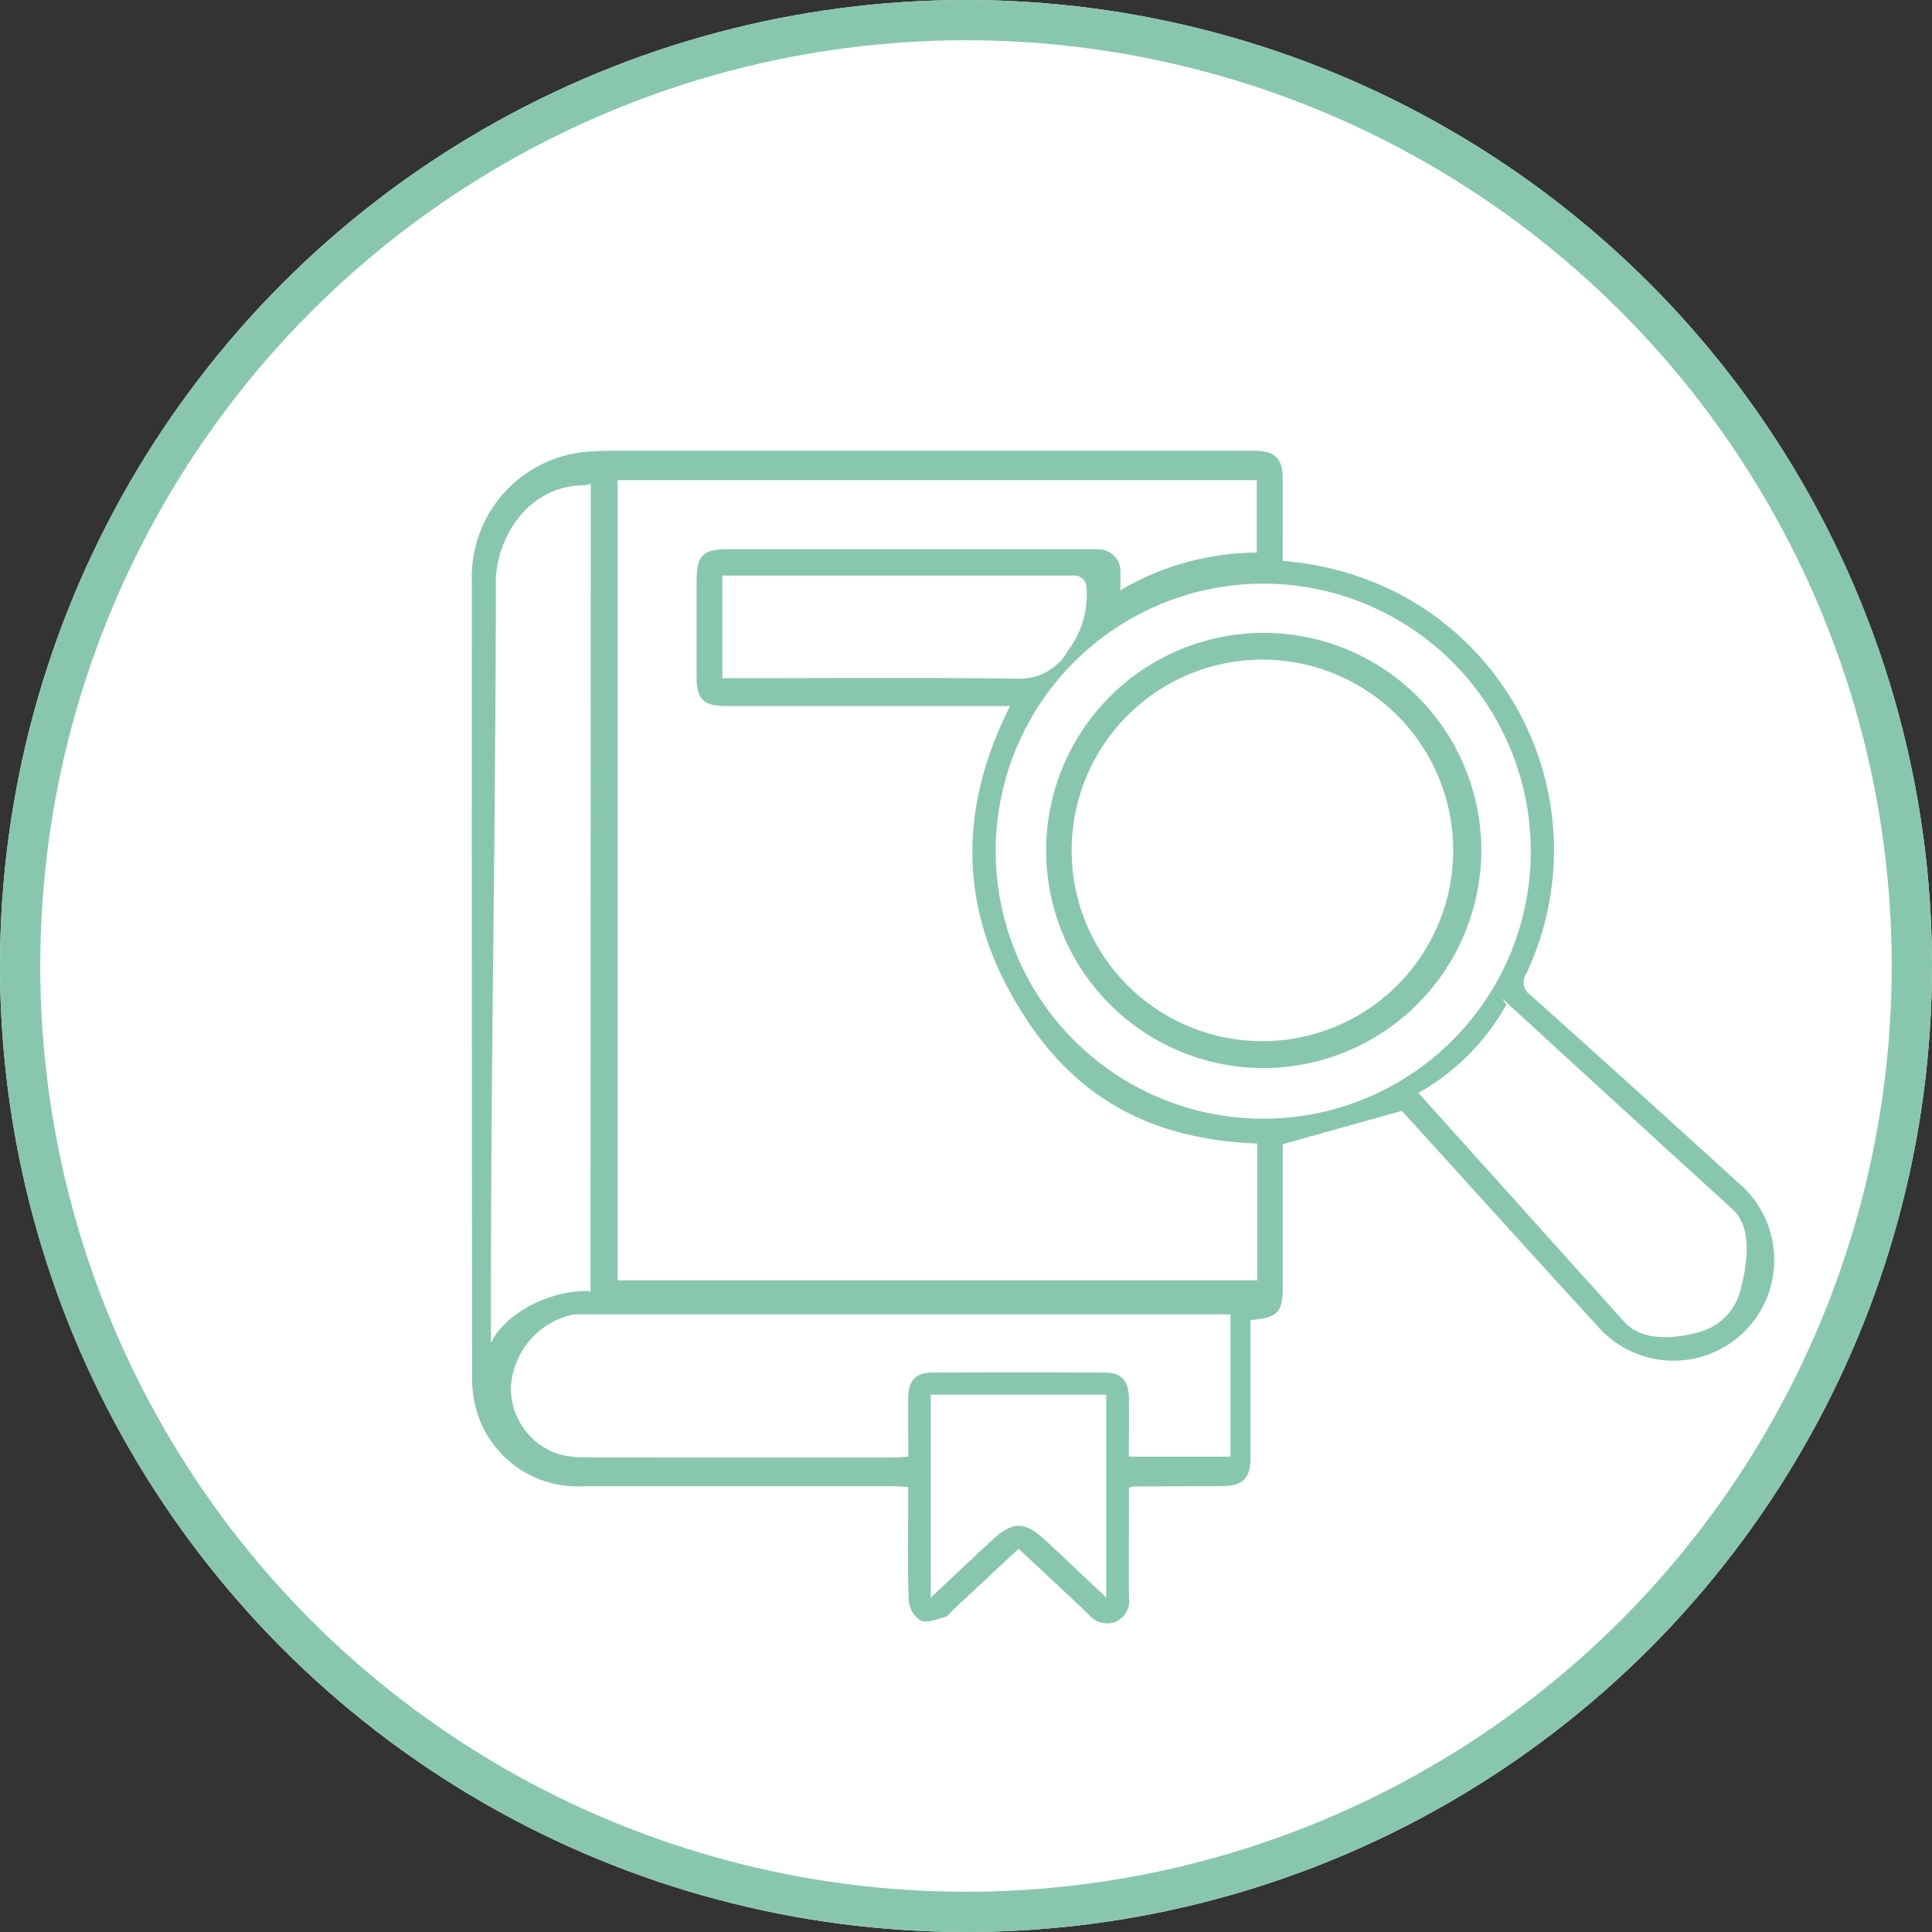
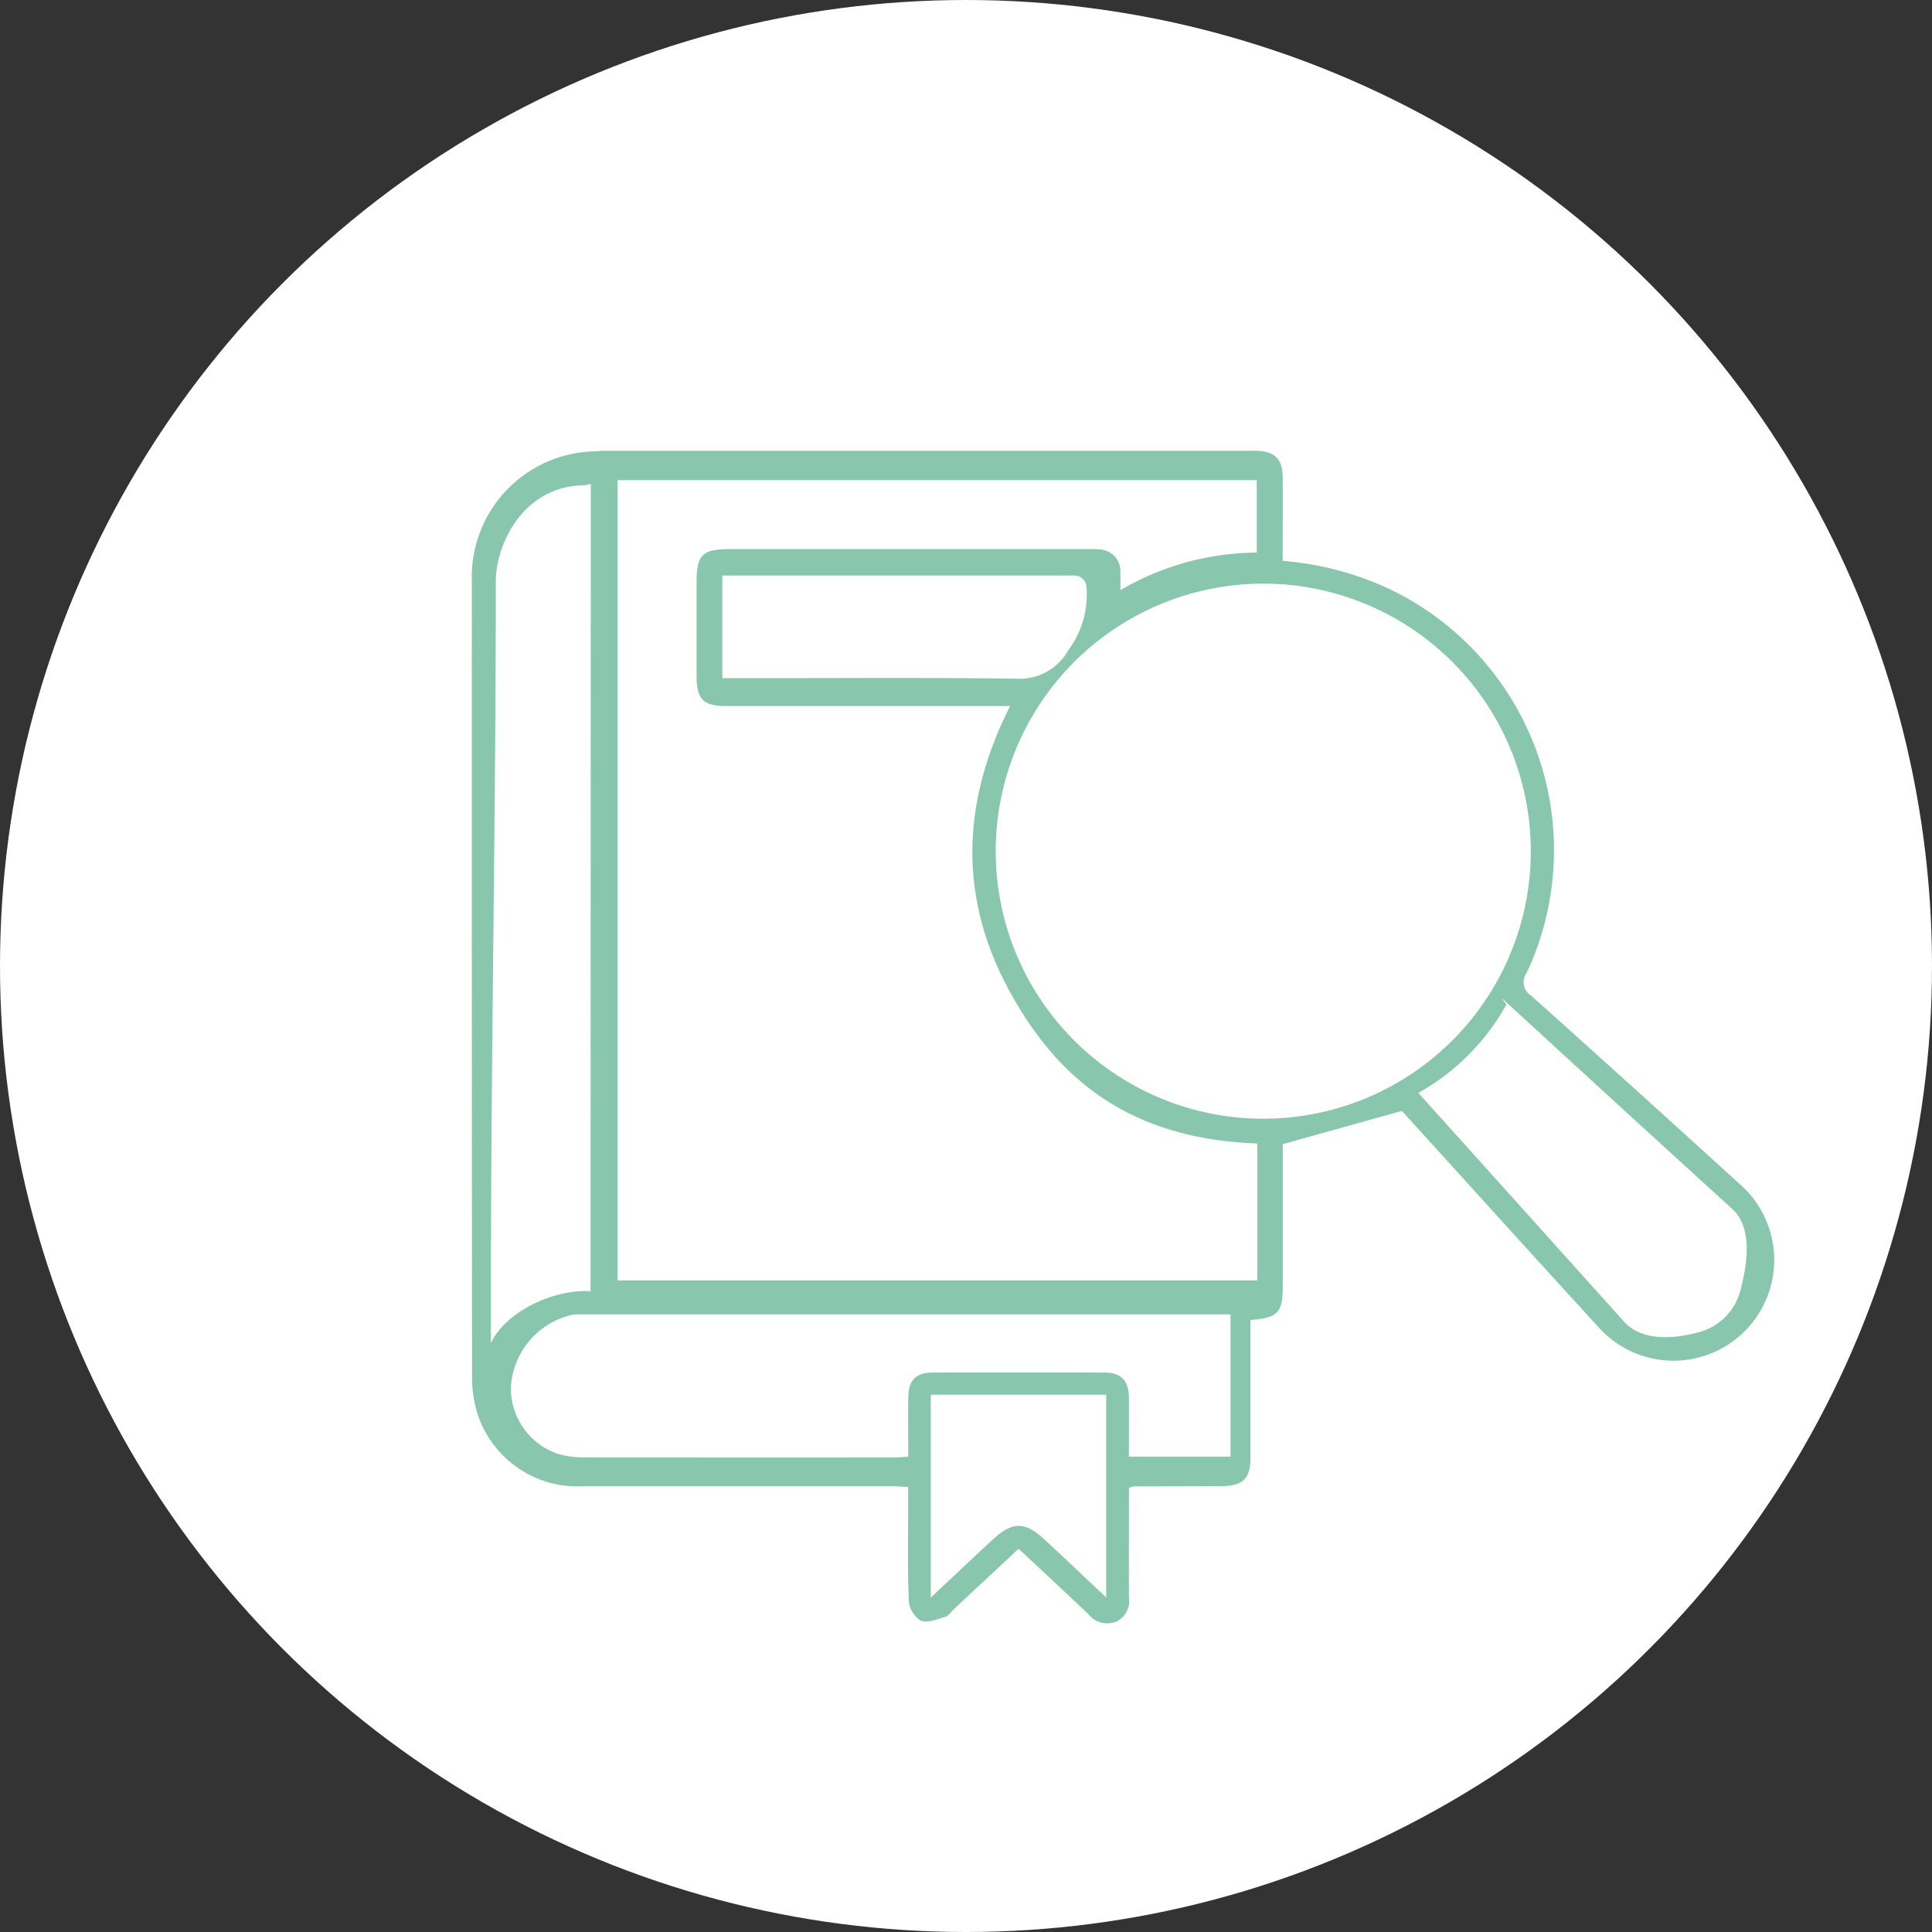
<svg xmlns="http://www.w3.org/2000/svg" width="96" height="96" viewBox="0 0 96 96">
  <rect x="0" y="0" width="96" height="96" fill="#333333" stroke="none" />
  <defs>
    <clipPath id="clip-path">
      <rect id="Rectangle_2130" data-name="Rectangle 2130" width="64.729" height="58.28" fill="#88c7ae" />
    </clipPath>
  </defs>
  <g id="Group_3371" data-name="Group 3371" transform="translate(-912 -1550)">
    <g id="Ellipse_18" data-name="Ellipse 18" transform="translate(912 1550)" fill="#fff" stroke="#88c7ae" stroke-width="2">
      <circle cx="48" cy="48" r="48" stroke="none" />
-       <circle cx="48" cy="48" r="47" fill="none" />
    </g>
    <g id="Group_3368" data-name="Group 3368" transform="translate(935.445 1572.397)">
      <g id="Group_3367" data-name="Group 3367" clip-path="url(#clip-path)">
        <path id="Path_5999" data-name="Path 5999" d="M40.293,5.473A15.262,15.262,0,0,1,45.858,7,14.379,14.379,0,0,1,52.411,25.95a.778.778,0,0,0,.218,1.118q5.192,4.651,10.344,9.347a5.005,5.005,0,1,1-7.053,7.064c-3.019-3.292-6.011-6.609-9.014-9.915-.271-.3-.543-.594-.695-.761l-5.916,1.653V38.81q0,1.346,0,2.692c0,1.321-.237,1.584-1.605,1.693V43.9c0,2.041,0,4.082,0,6.123,0,1.048-.369,1.416-1.423,1.424-1.46.011-2.921.009-4.381.015a1.369,1.369,0,0,0-.234.069v.677c0,1.593-.009,3.185,0,4.778a1.127,1.127,0,0,1-.662,1.206,1.184,1.184,0,0,1-1.338-.365c-1.135-1.086-2.289-2.151-3.483-3.268l-3.2,2.984c-.148.138-.274.348-.447.4-.4.119-.895.322-1.225.186a1.314,1.314,0,0,1-.587-1c-.062-1.612-.028-3.229-.028-4.844,0-.242,0-.485,0-.795-.317-.015-.577-.037-.837-.037q-7.651,0-15.3,0a5.22,5.22,0,0,1-5.305-3.74,6.039,6.039,0,0,1-.229-1.655Q-.007,26.272,0,6.489A6.248,6.248,0,0,1,6.055.029C6.346.009,6.638,0,6.93,0Q22.736,0,38.543,0c.157,0,.315,0,.472,0,.885.041,1.266.414,1.275,1.3.013,1.365,0,2.73,0,4.17m-13.55,7.219h-.88q-6.59,0-13.179,0c-1.184,0-1.513-.33-1.514-1.488q0-2.318,0-4.635c0-1.4.272-1.678,1.671-1.678H30.594a5.251,5.251,0,0,1,.546.012,1.086,1.086,0,0,1,1.087,1.156c.013.333,0,.666,0,.873a13.543,13.543,0,0,1,6.776-1.868v-3.6H7.241V41.224H39.028v-6.8c-6.225-.23-9.887-3.074-12.361-7.667-2.484-4.613-2.324-9.316.077-14.064M37.7,42.914H5.728c-.225,0-.45-.007-.674.007A3.917,3.917,0,0,0,1.94,46.55a3.441,3.441,0,0,0,2.335,3.294,4.583,4.583,0,0,0,1.326.174q7.682.017,15.363.006c.218,0,.436-.023.721-.038,0-.766-.008-2.2,0-2.916.011-.873.36-1.26,1.206-1.264q4.278-.02,8.557,0c.813,0,1.183.4,1.2,1.208.012.733,0,2.194,0,2.969H37.7ZM5.9,41.764c0-12.758.01-27.246.01-40.12a1.8,1.8,0,0,1-.3.07C2.6,1.732,1.192,4.575,1.192,6.519c0,11.575-.243,23.633-.243,35.208v2.616c.746-1.608,3.194-2.7,4.953-2.579m20.13-21.987A13.294,13.294,0,1,0,39.791,6.612a13.3,13.3,0,0,0-13.76,13.164m21,12.132L51.4,36.764q2.927,3.257,5.855,6.512c.864.959,2.389.871,3.629.545a2.9,2.9,0,0,0,2.172-2.186c.343-1.319.57-3.053-.426-3.96q-5.162-4.7-10.308-9.428l-1.129-1.032.214.306a11.347,11.347,0,0,1-4.372,4.386M29.939,6.2H12.445v5.1H13.84c4.409,0,8.818-.034,13.226.026A2.776,2.776,0,0,0,29.647,9.9a4.6,4.6,0,0,0,.892-3.148.6.6,0,0,0-.6-.554M31.52,56.978V46.906H22.806V56.985c1.095-1.026,2.064-1.943,3.042-2.85,1.018-.944,1.619-.95,2.626-.018.983.91,1.954,1.834,3.046,2.862" transform="translate(0 0)" fill="#88c7ae" />
-         <path id="Path_6000" data-name="Path 6000" d="M128.418,58.994A10.812,10.812,0,1,1,139.235,48.16a10.845,10.845,0,0,1-10.818,10.834m-.019-1.338a9.479,9.479,0,1,0-9.519-9.442,9.471,9.471,0,0,0,9.519,9.442" transform="translate(-89.074 -28.319)" fill="#88c7ae" />
      </g>
    </g>
  </g>
</svg>